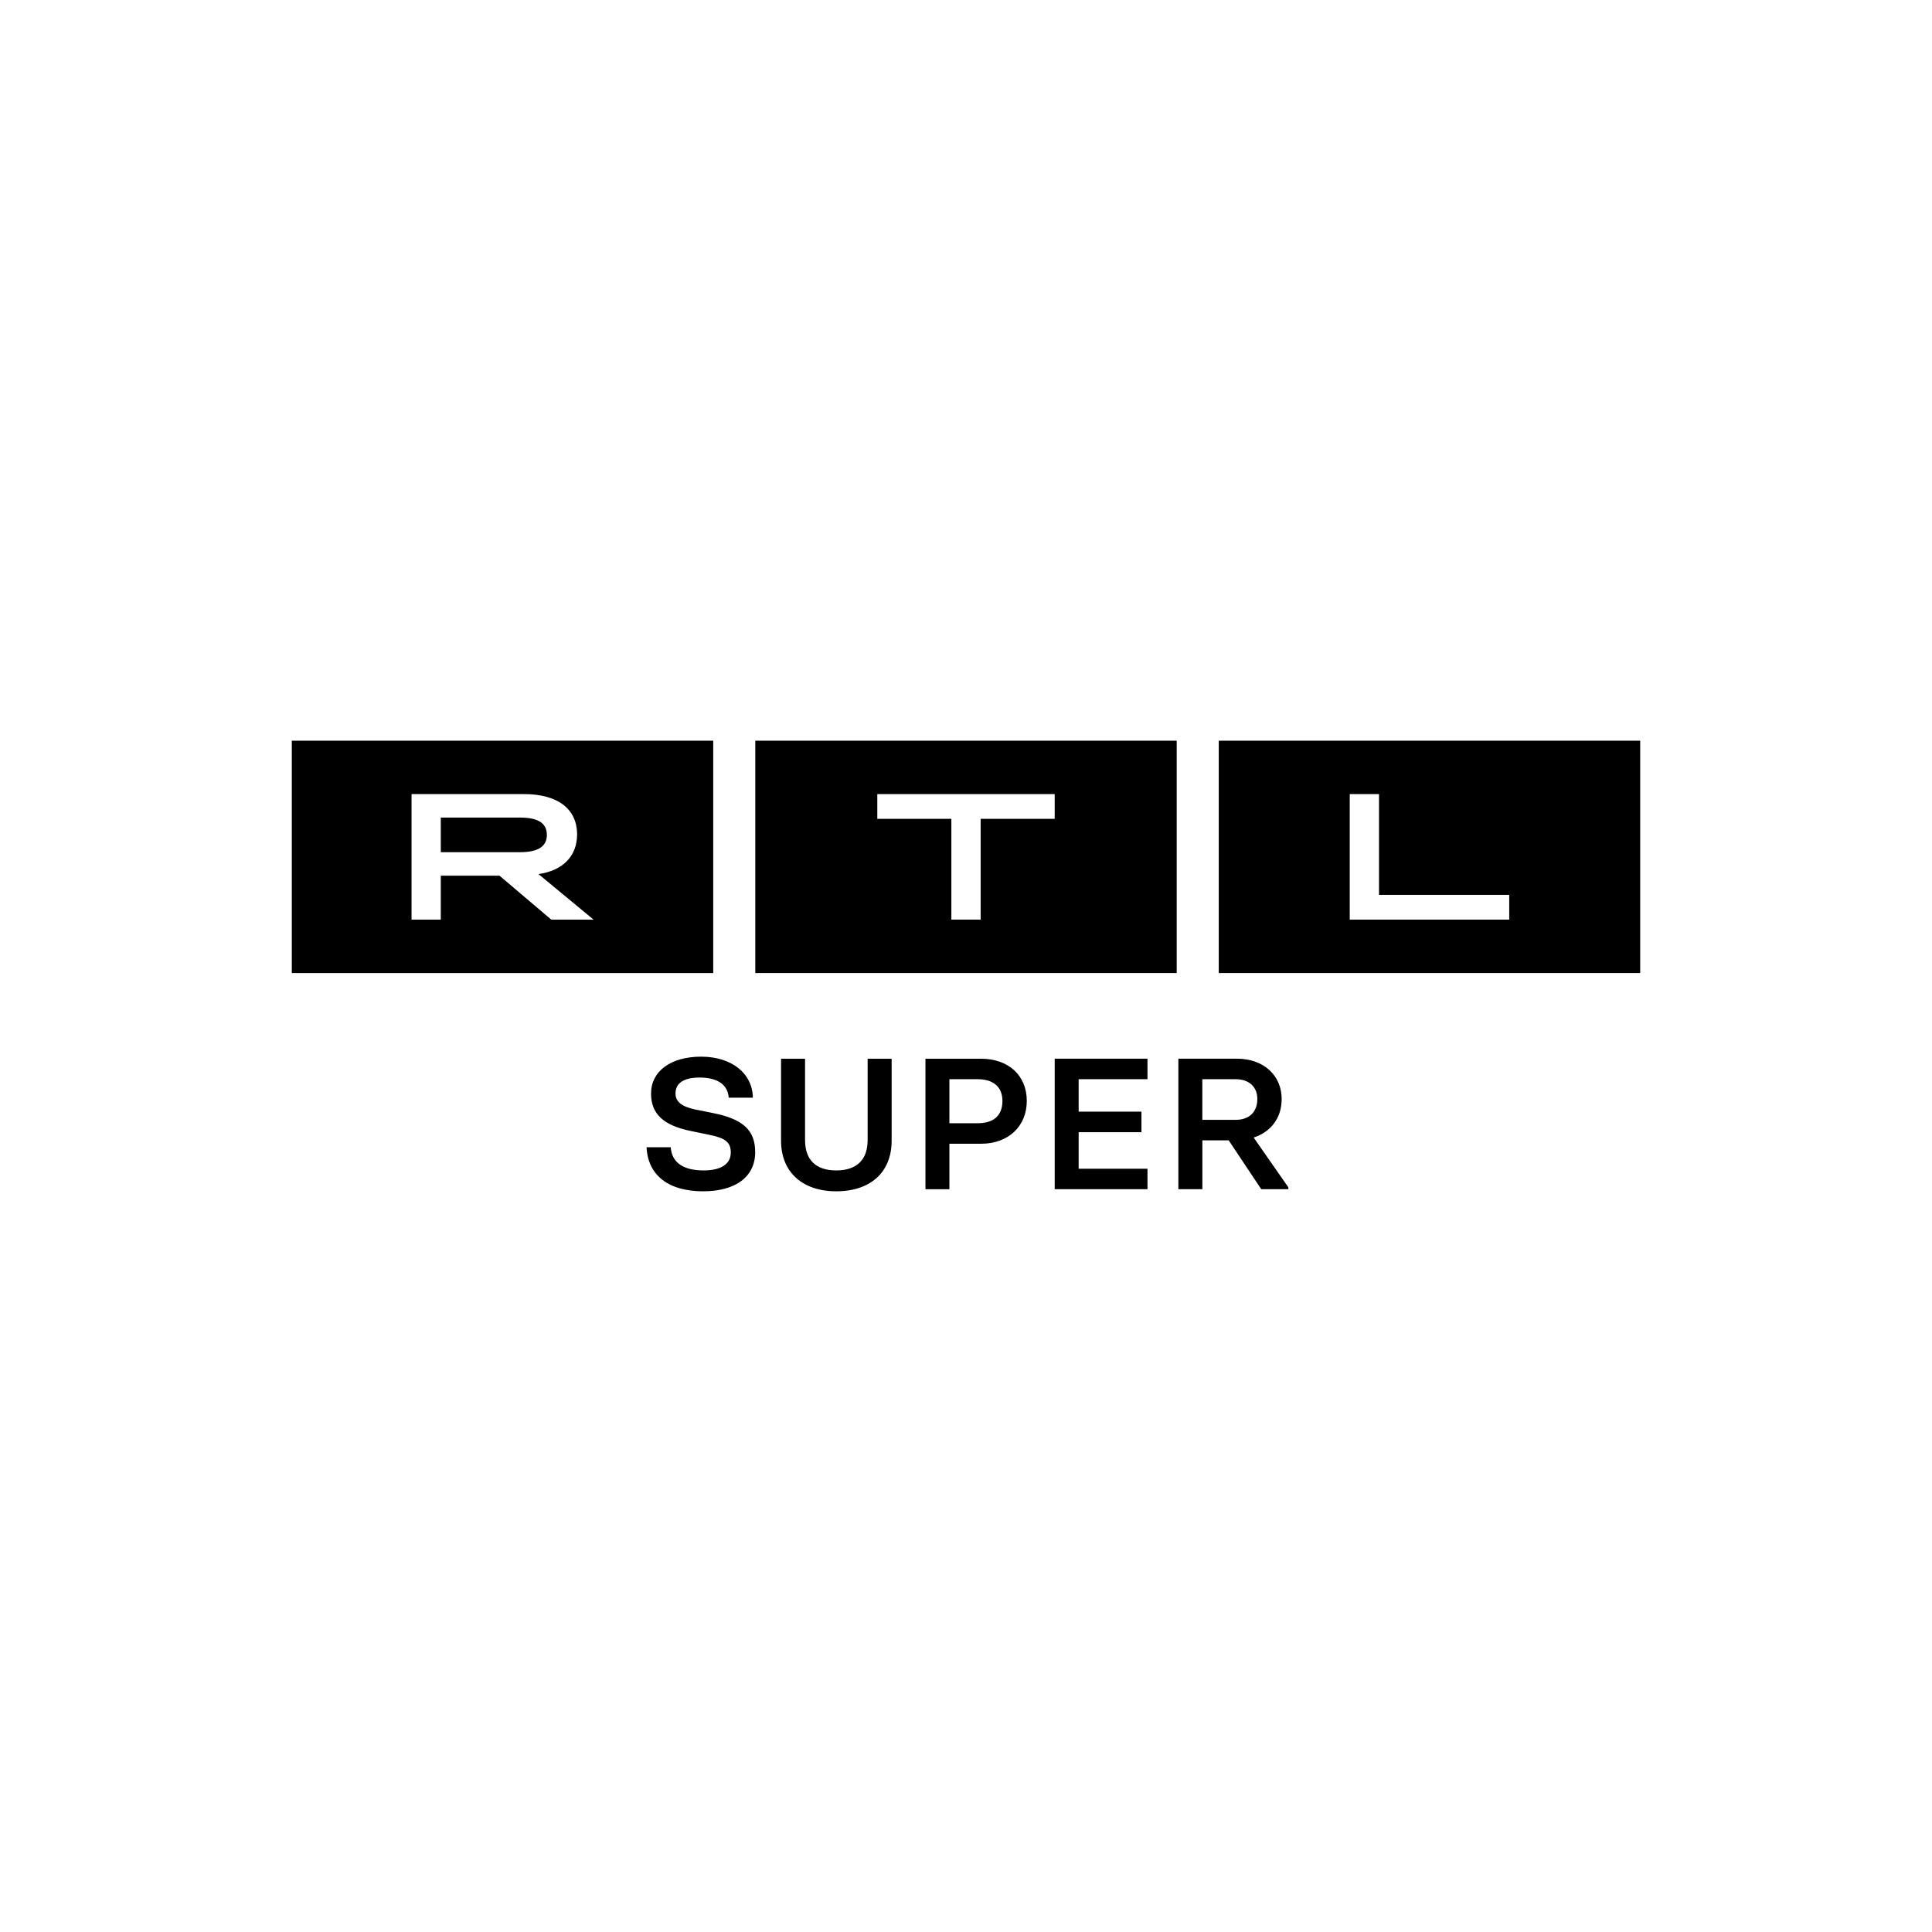
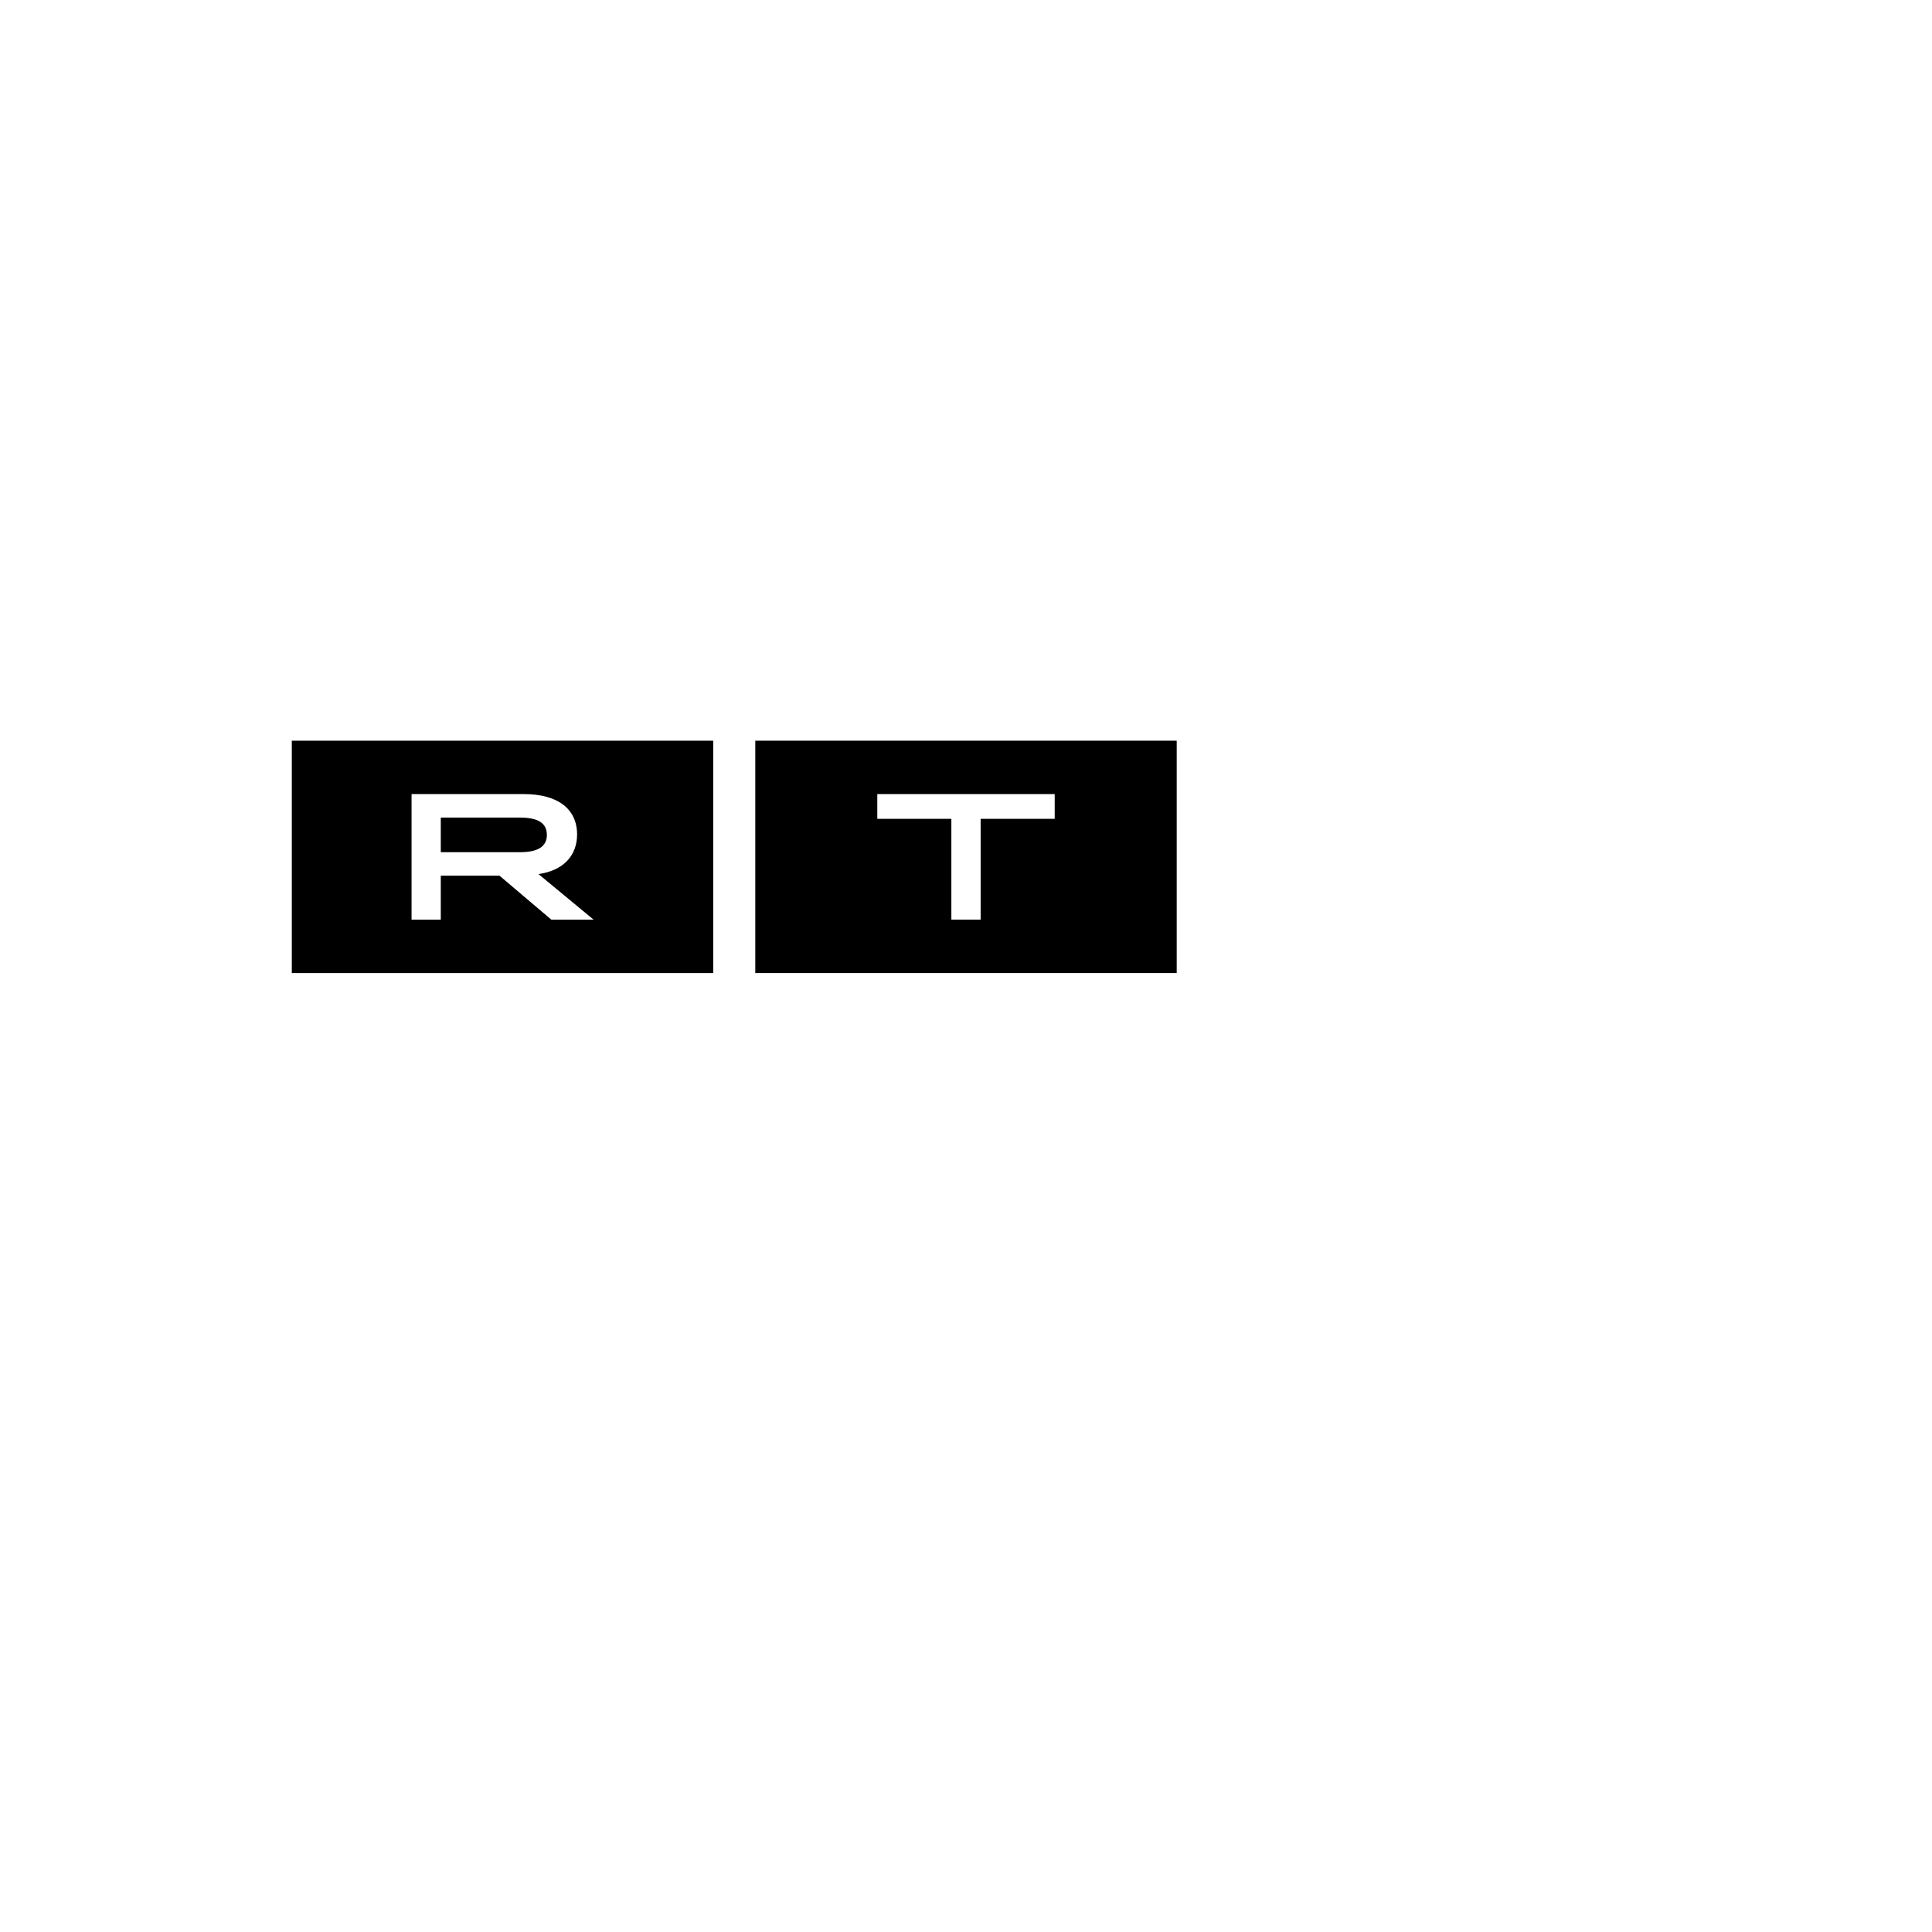
<svg xmlns="http://www.w3.org/2000/svg" id="Ebene_1" viewBox="0 0 384 384">
-   <path d="m242.24,147.22v46.18h83.76v-46.18h-83.76Zm57.73,35.56h-31.7v-24.95h5.82v20.03h25.88v4.92Z" />
  <path d="m150.12,147.22v46.18h83.76v-46.18h-83.76Zm59.51,15.53h-14.72v20.03h-5.82v-20.03h-14.72v-4.92h35.26v4.92Z" />
  <path d="m108.69,165.92c0-2.32-1.75-3.42-5.34-3.42h-15.74v6.88h15.74c3.6,0,5.35-1.14,5.35-3.46Z" />
  <path d="m58,147.22v46.18h83.76v-46.18H58Zm51.57,35.56l-10.29-8.73h-11.67v8.73h-5.81v-24.95h0,22.32c6.8,0,10.58,2.99,10.58,8.02,0,4.31-2.84,7.2-7.67,7.88l10.94,9.05h-8.4Z" />
-   <path d="m139.75,236.78c6.51,0,10.35-2.93,10.35-7.78,0-4.34-2.4-6.56-8.29-7.75l-3.68-.74c-2.63-.56-3.87-1.56-3.87-3.15,0-2.08,1.63-3.19,4.8-3.19,3.57,0,5.62,1.45,5.77,4h4.8c-.04-4.82-4.22-8.15-10.27-8.15s-9.96,2.89-9.96,7.34c0,4,2.44,6.3,7.79,7.41l3.95.82c3.06.63,4.11,1.48,4.11,3.48,0,2.26-1.9,3.56-5.39,3.56-4.11,0-6.32-1.59-6.55-4.6h-4.8c.27,5.56,4.34,8.75,11.24,8.75Zm26.47,0c6.82,0,11-3.82,11-10.04v-16.31h-4.77v16.16c0,3.93-2.17,6.04-6.24,6.04s-6.2-2.11-6.2-6.04v-16.16h-4.77v16.31c0,6.19,4.22,10.04,10.97,10.04Zm22.48-.41v-9.04h6.28c5.42,0,9.1-3.45,9.1-8.52s-3.64-8.38-9.1-8.38h-11.04v25.94h4.77Zm0-21.87h5.62c3.14,0,4.92,1.56,4.92,4.3,0,2.89-1.7,4.45-4.92,4.45h-5.62v-8.75Zm39.37,21.87v-4.08h-13.68v-7.26h12.48v-4.08h-12.48v-6.45h13.68v-4.08h-18.44v25.94h18.44Zm21.09-10.27c3.41-1.11,5.58-3.85,5.58-7.67,0-4.6-3.49-8.01-8.91-8.01h-11.62v25.94h4.77v-9.71h5.23l6.47,9.71h5.39v-.37l-6.9-9.9Zm-3.6-11.6c2.71,0,4.34,1.52,4.34,3.93,0,2.59-1.59,4.15-4.34,4.15h-6.59v-8.08h6.59Z" />
</svg>